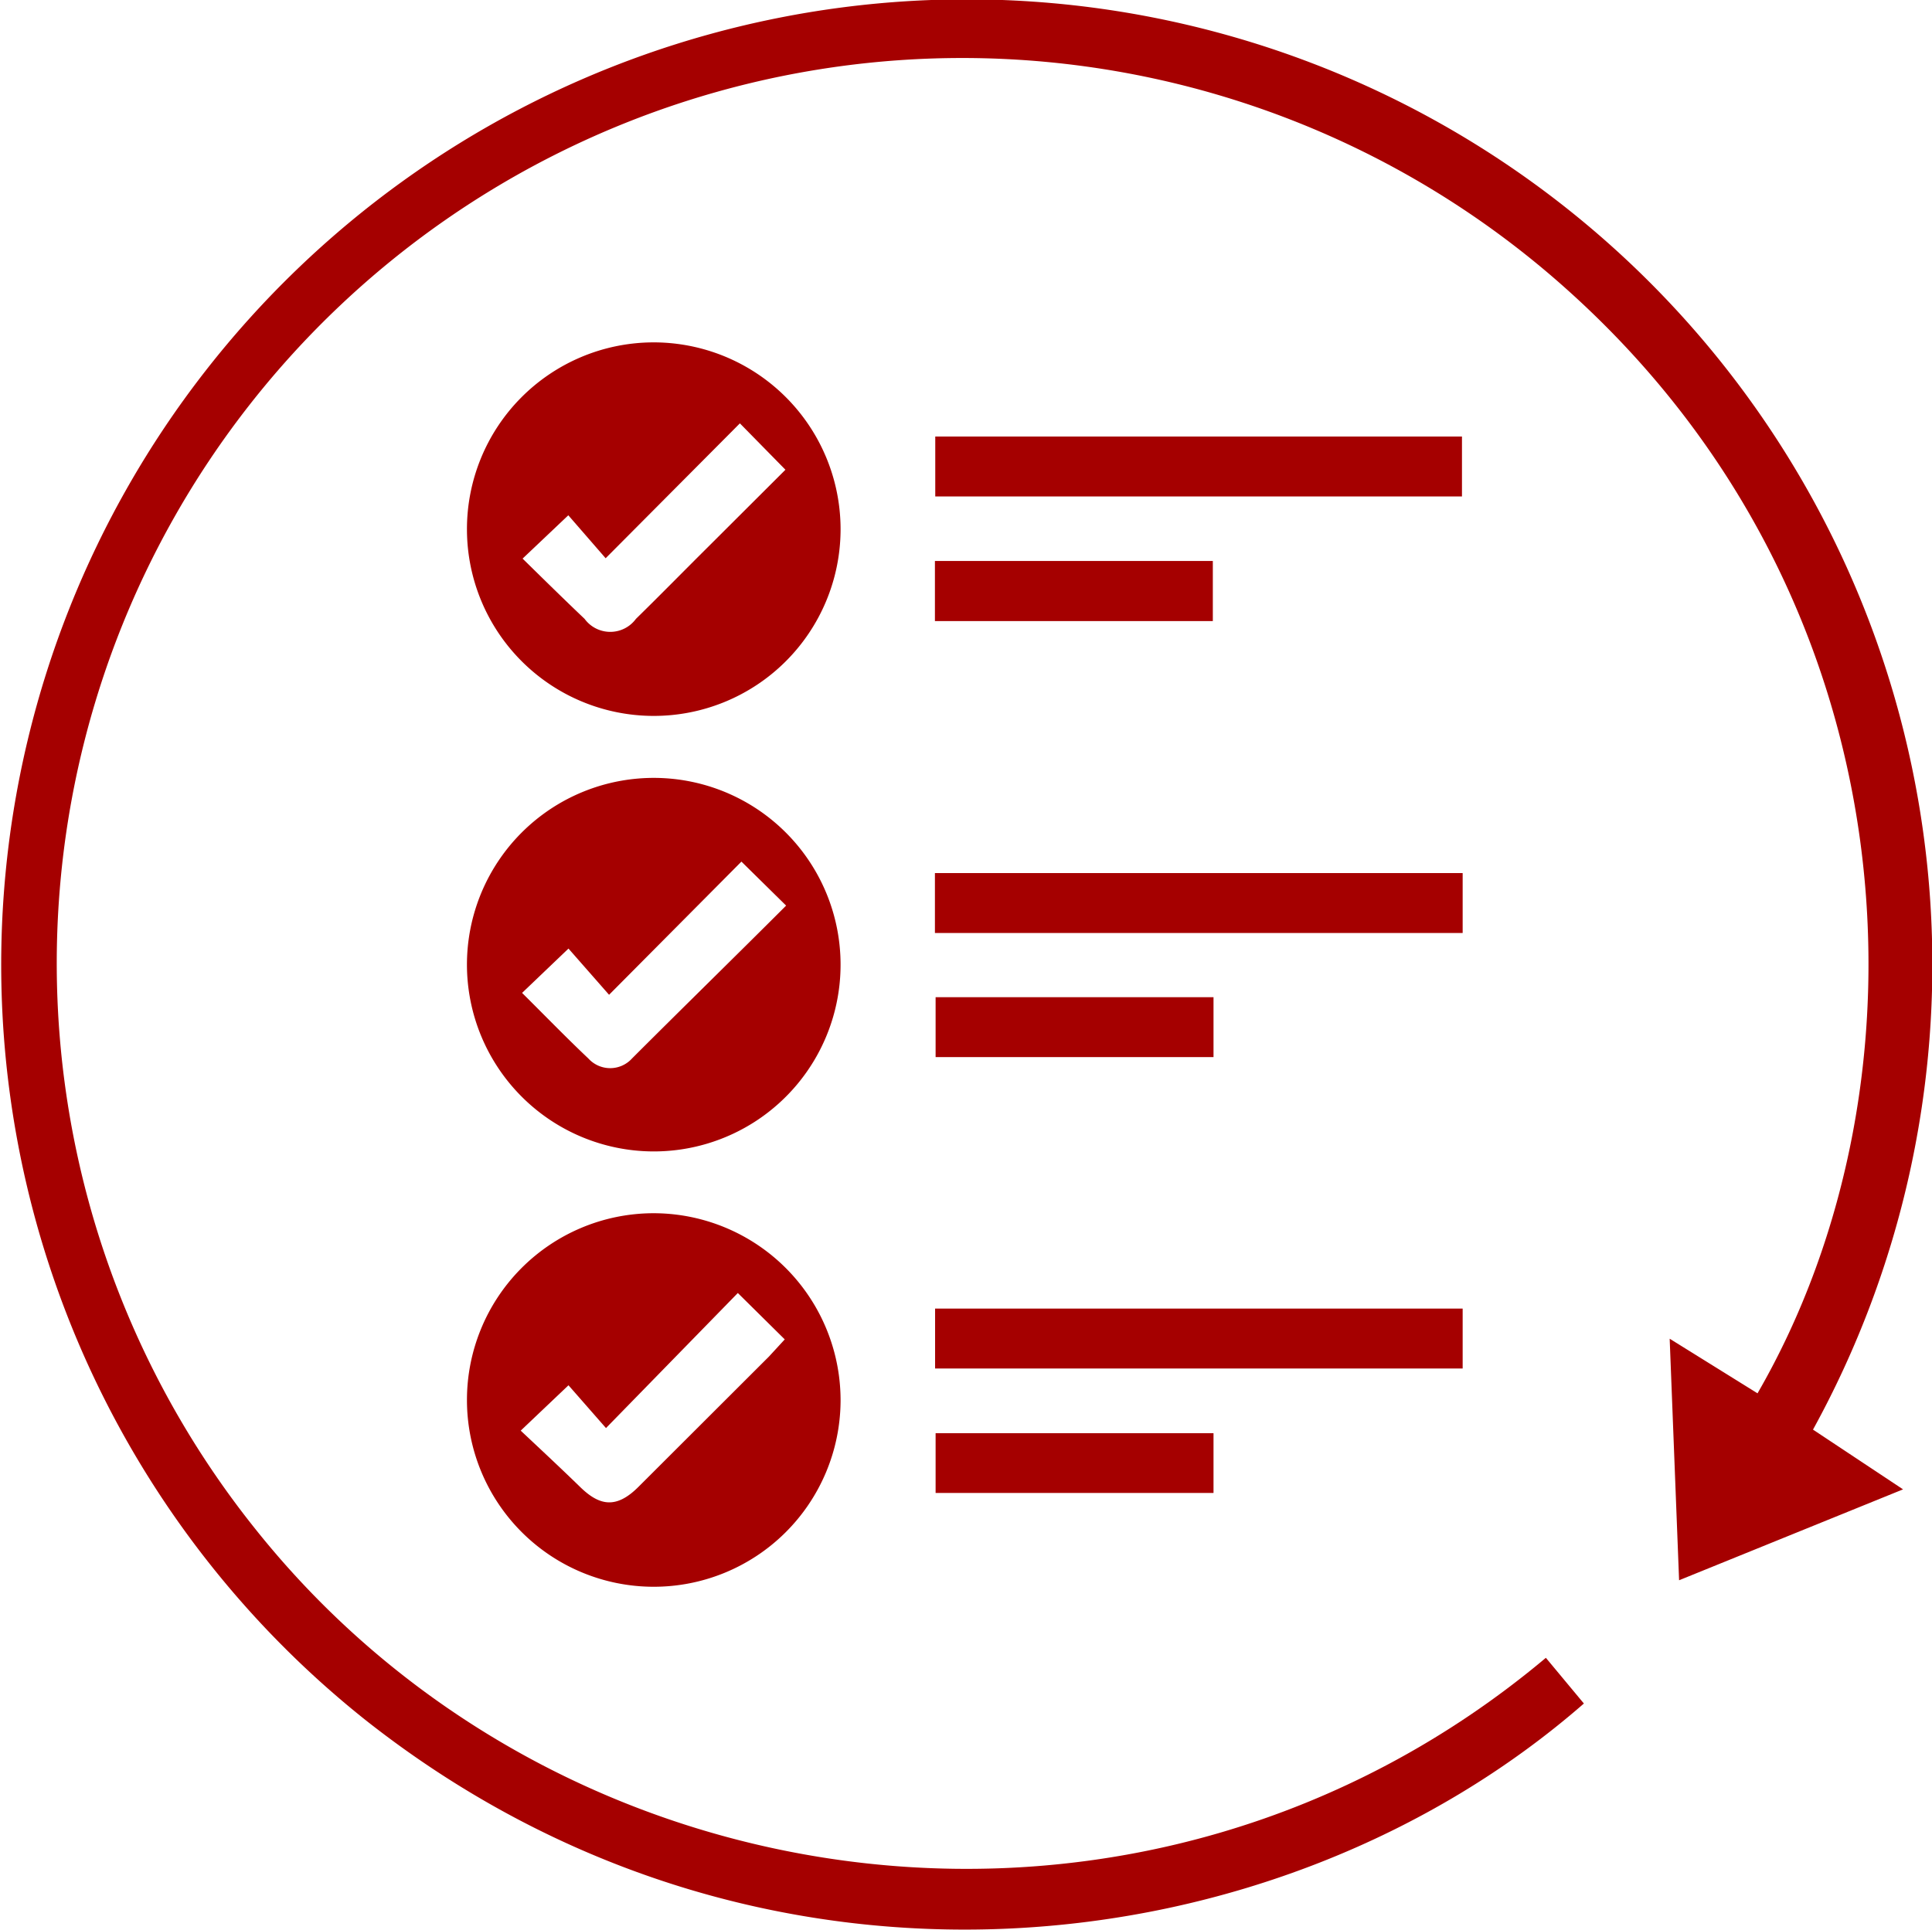
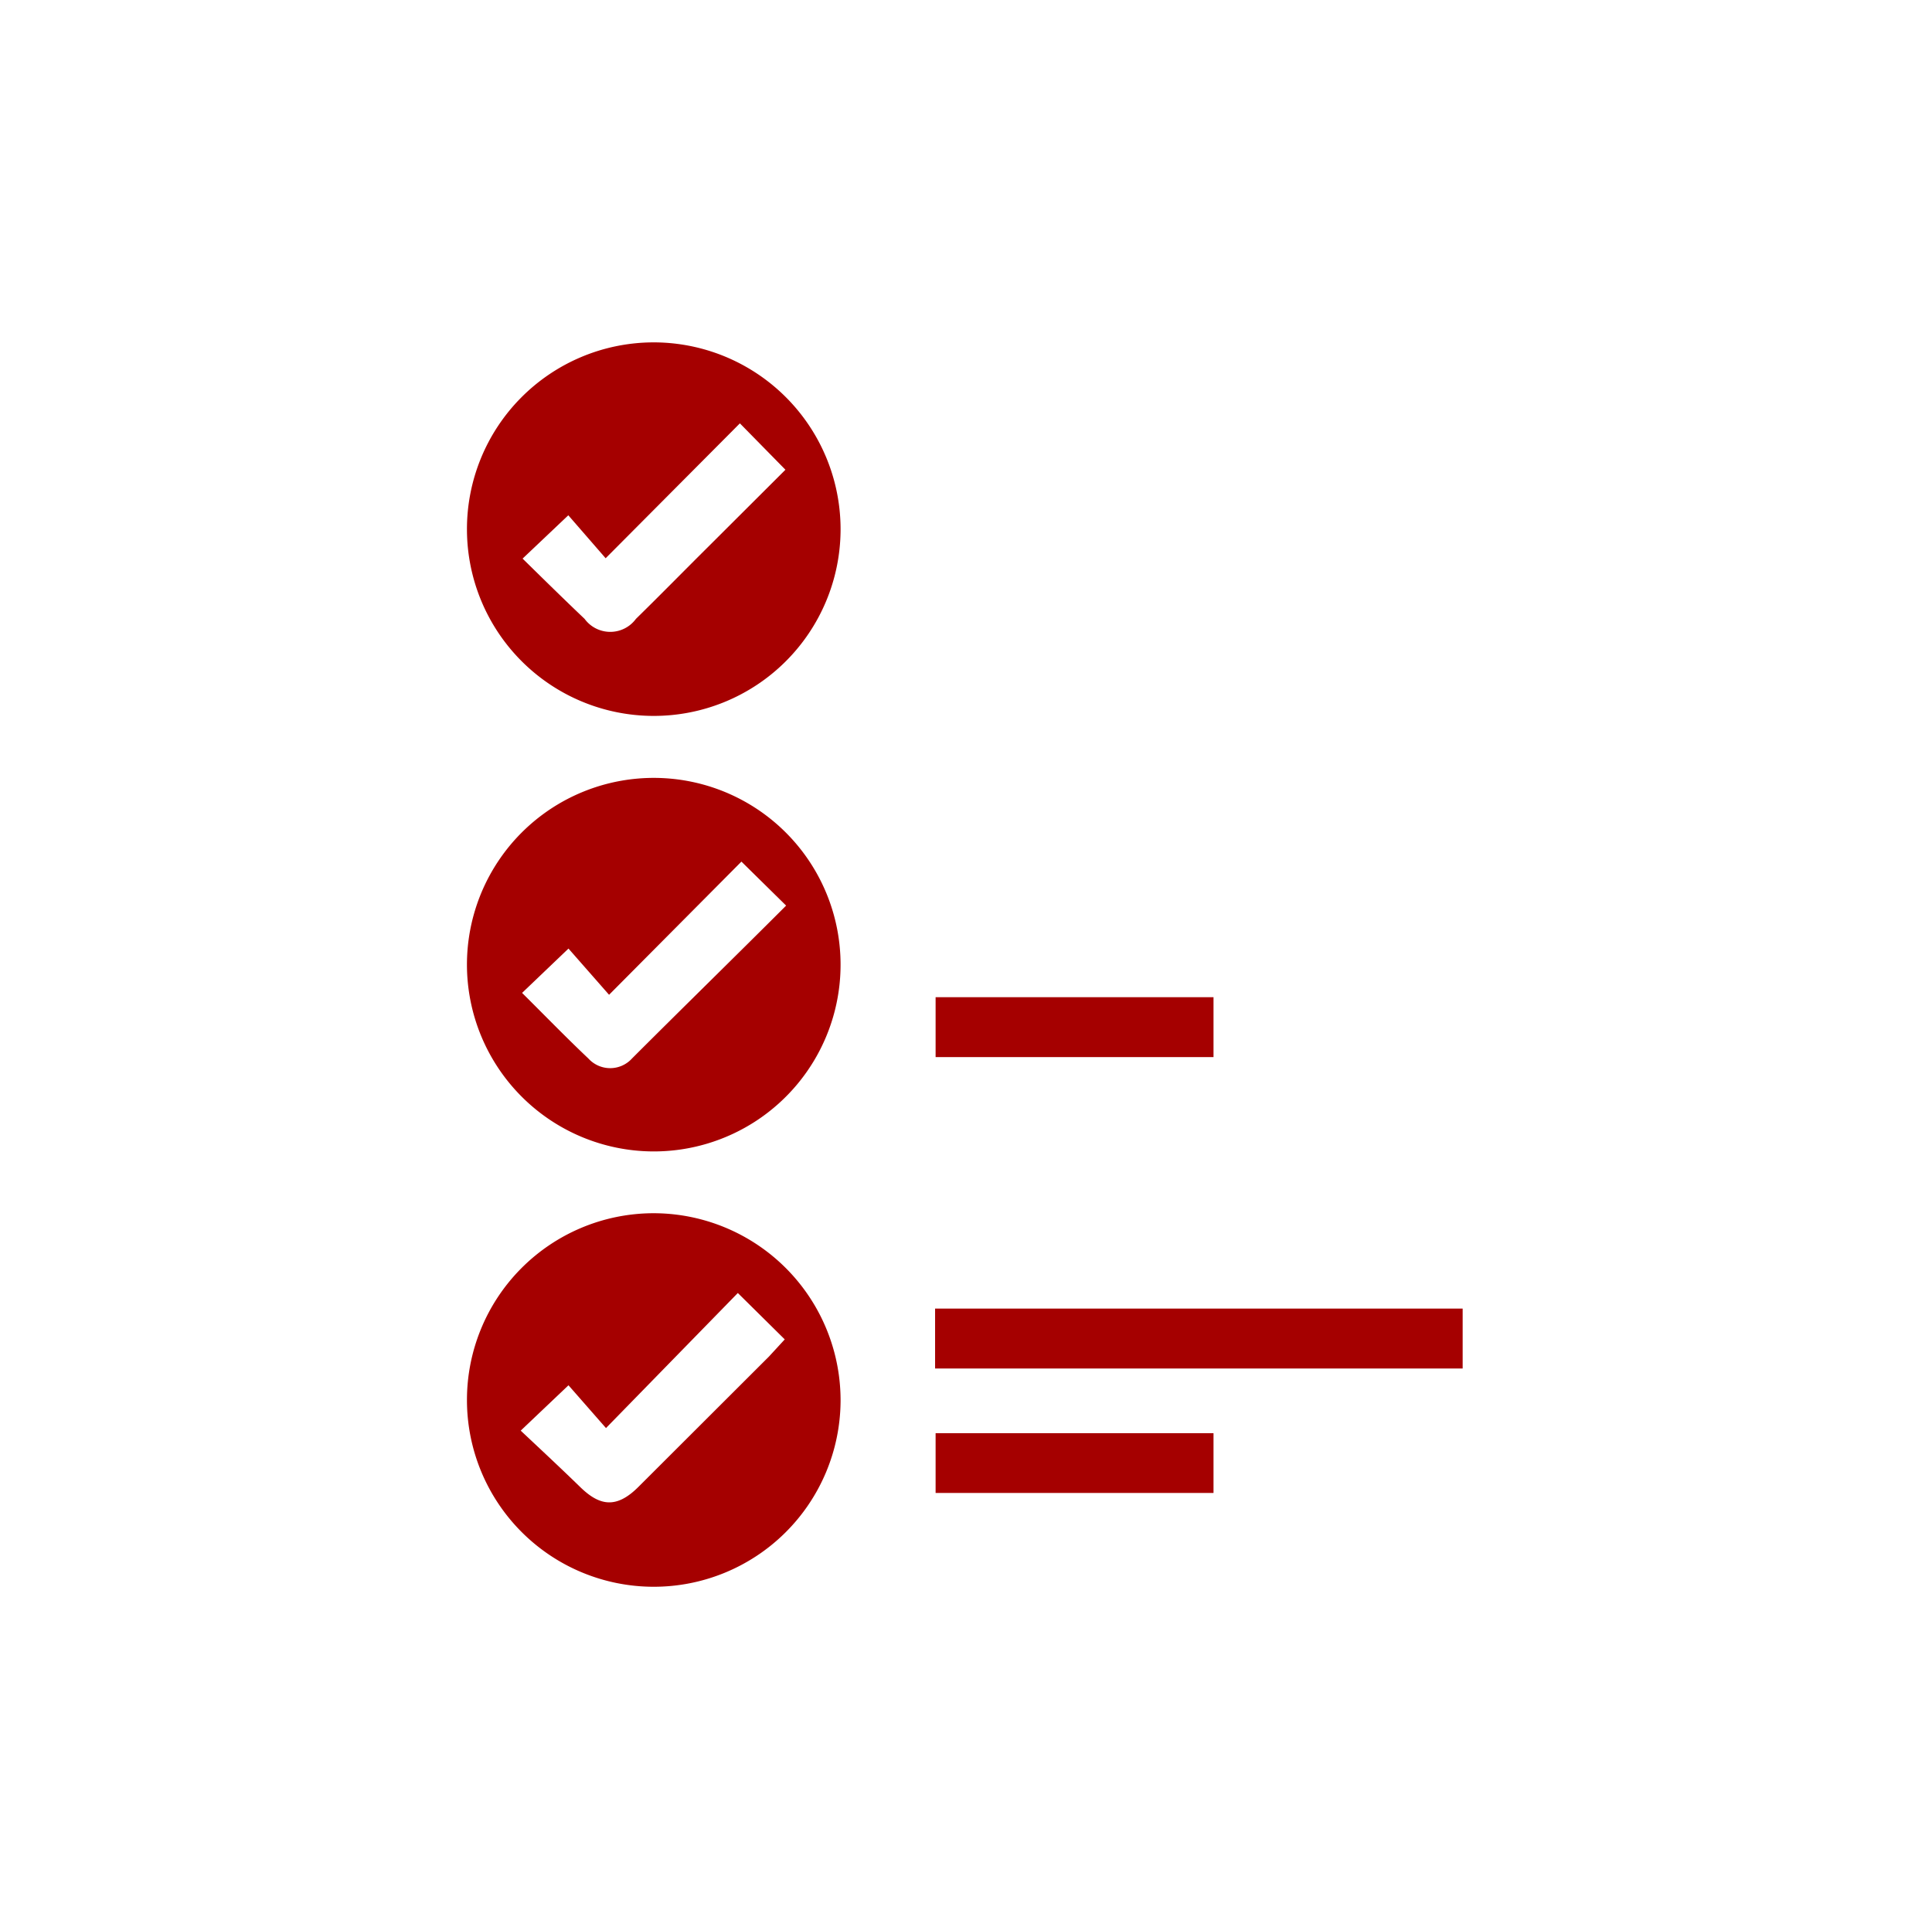
<svg xmlns="http://www.w3.org/2000/svg" viewBox="0 0 112.83 112.72">
  <defs>
    <style>.cls-1{isolation:isolate;}.cls-2{mix-blend-mode:multiply;}.cls-3{fill:#a50000;}</style>
  </defs>
  <g class="cls-1">
    <g id="Capa_2" data-name="Capa 2">
      <g id="Capa_1-2" data-name="Capa 1">
        <g class="cls-2">
-           <path class="cls-3" d="M90.28,96.84l2.22,2.67c-17.86,15.59-48.09,19.14-71.11,1a56.39,56.39,0,1,1,84.49-17L111.14,87,98.06,92.31,97.51,78.2l5.13,3.19c10.55-18.24,9.15-46.32-11.13-64.48A52.88,52.88,0,0,0,14.9,89.3C32.88,111.88,67.05,116.34,90.28,96.84Z" />
          <path class="cls-3" d="M49.09,31a10.91,10.91,0,1,1-11-11A10.92,10.92,0,0,1,49.09,31ZM30.52,32.63c1.18,1.16,2.39,2.35,3.62,3.52a1.86,1.86,0,0,0,3,0c1.44-1.41,2.84-2.84,4.27-4.26l4.46-4.45-2.66-2.71-7.84,7.88-2.18-2.51Z" />
          <path class="cls-3" d="M27.27,56.32A10.91,10.91,0,1,1,38.14,67.26,10.92,10.92,0,0,1,27.27,56.32ZM30.49,58c1.34,1.33,2.58,2.61,3.87,3.83a1.72,1.72,0,0,0,2.55,0c3-3,6-5.93,9-8.93l-2.61-2.57-7.73,7.78-2.37-2.7Z" />
          <path class="cls-3" d="M49.09,81.87a10.91,10.91,0,1,1-11-11A10.93,10.93,0,0,1,49.09,81.87Zm-6-6.34-7.7,7.89-2.19-2.5-2.79,2.65c1.18,1.11,2.34,2.19,3.48,3.3s2.11,1.26,3.38,0l7.64-7.63.92-1Z" />
-           <path class="cls-3" d="M85.38,29H54.62V25.5H85.38Z" />
-           <path class="cls-3" d="M85.42,51v3.5H54.6V51Z" />
          <path class="cls-3" d="M85.42,76.44v3.5H54.61v-3.5Z" />
-           <path class="cls-3" d="M54.6,36.28V32.77H70.83v3.51Z" />
          <path class="cls-3" d="M70.87,58.25v3.5H54.64v-3.5Z" />
          <path class="cls-3" d="M70.87,83.72v3.49H54.64V83.72Z" />
        </g>
      </g>
    </g>
  </g>
</svg>